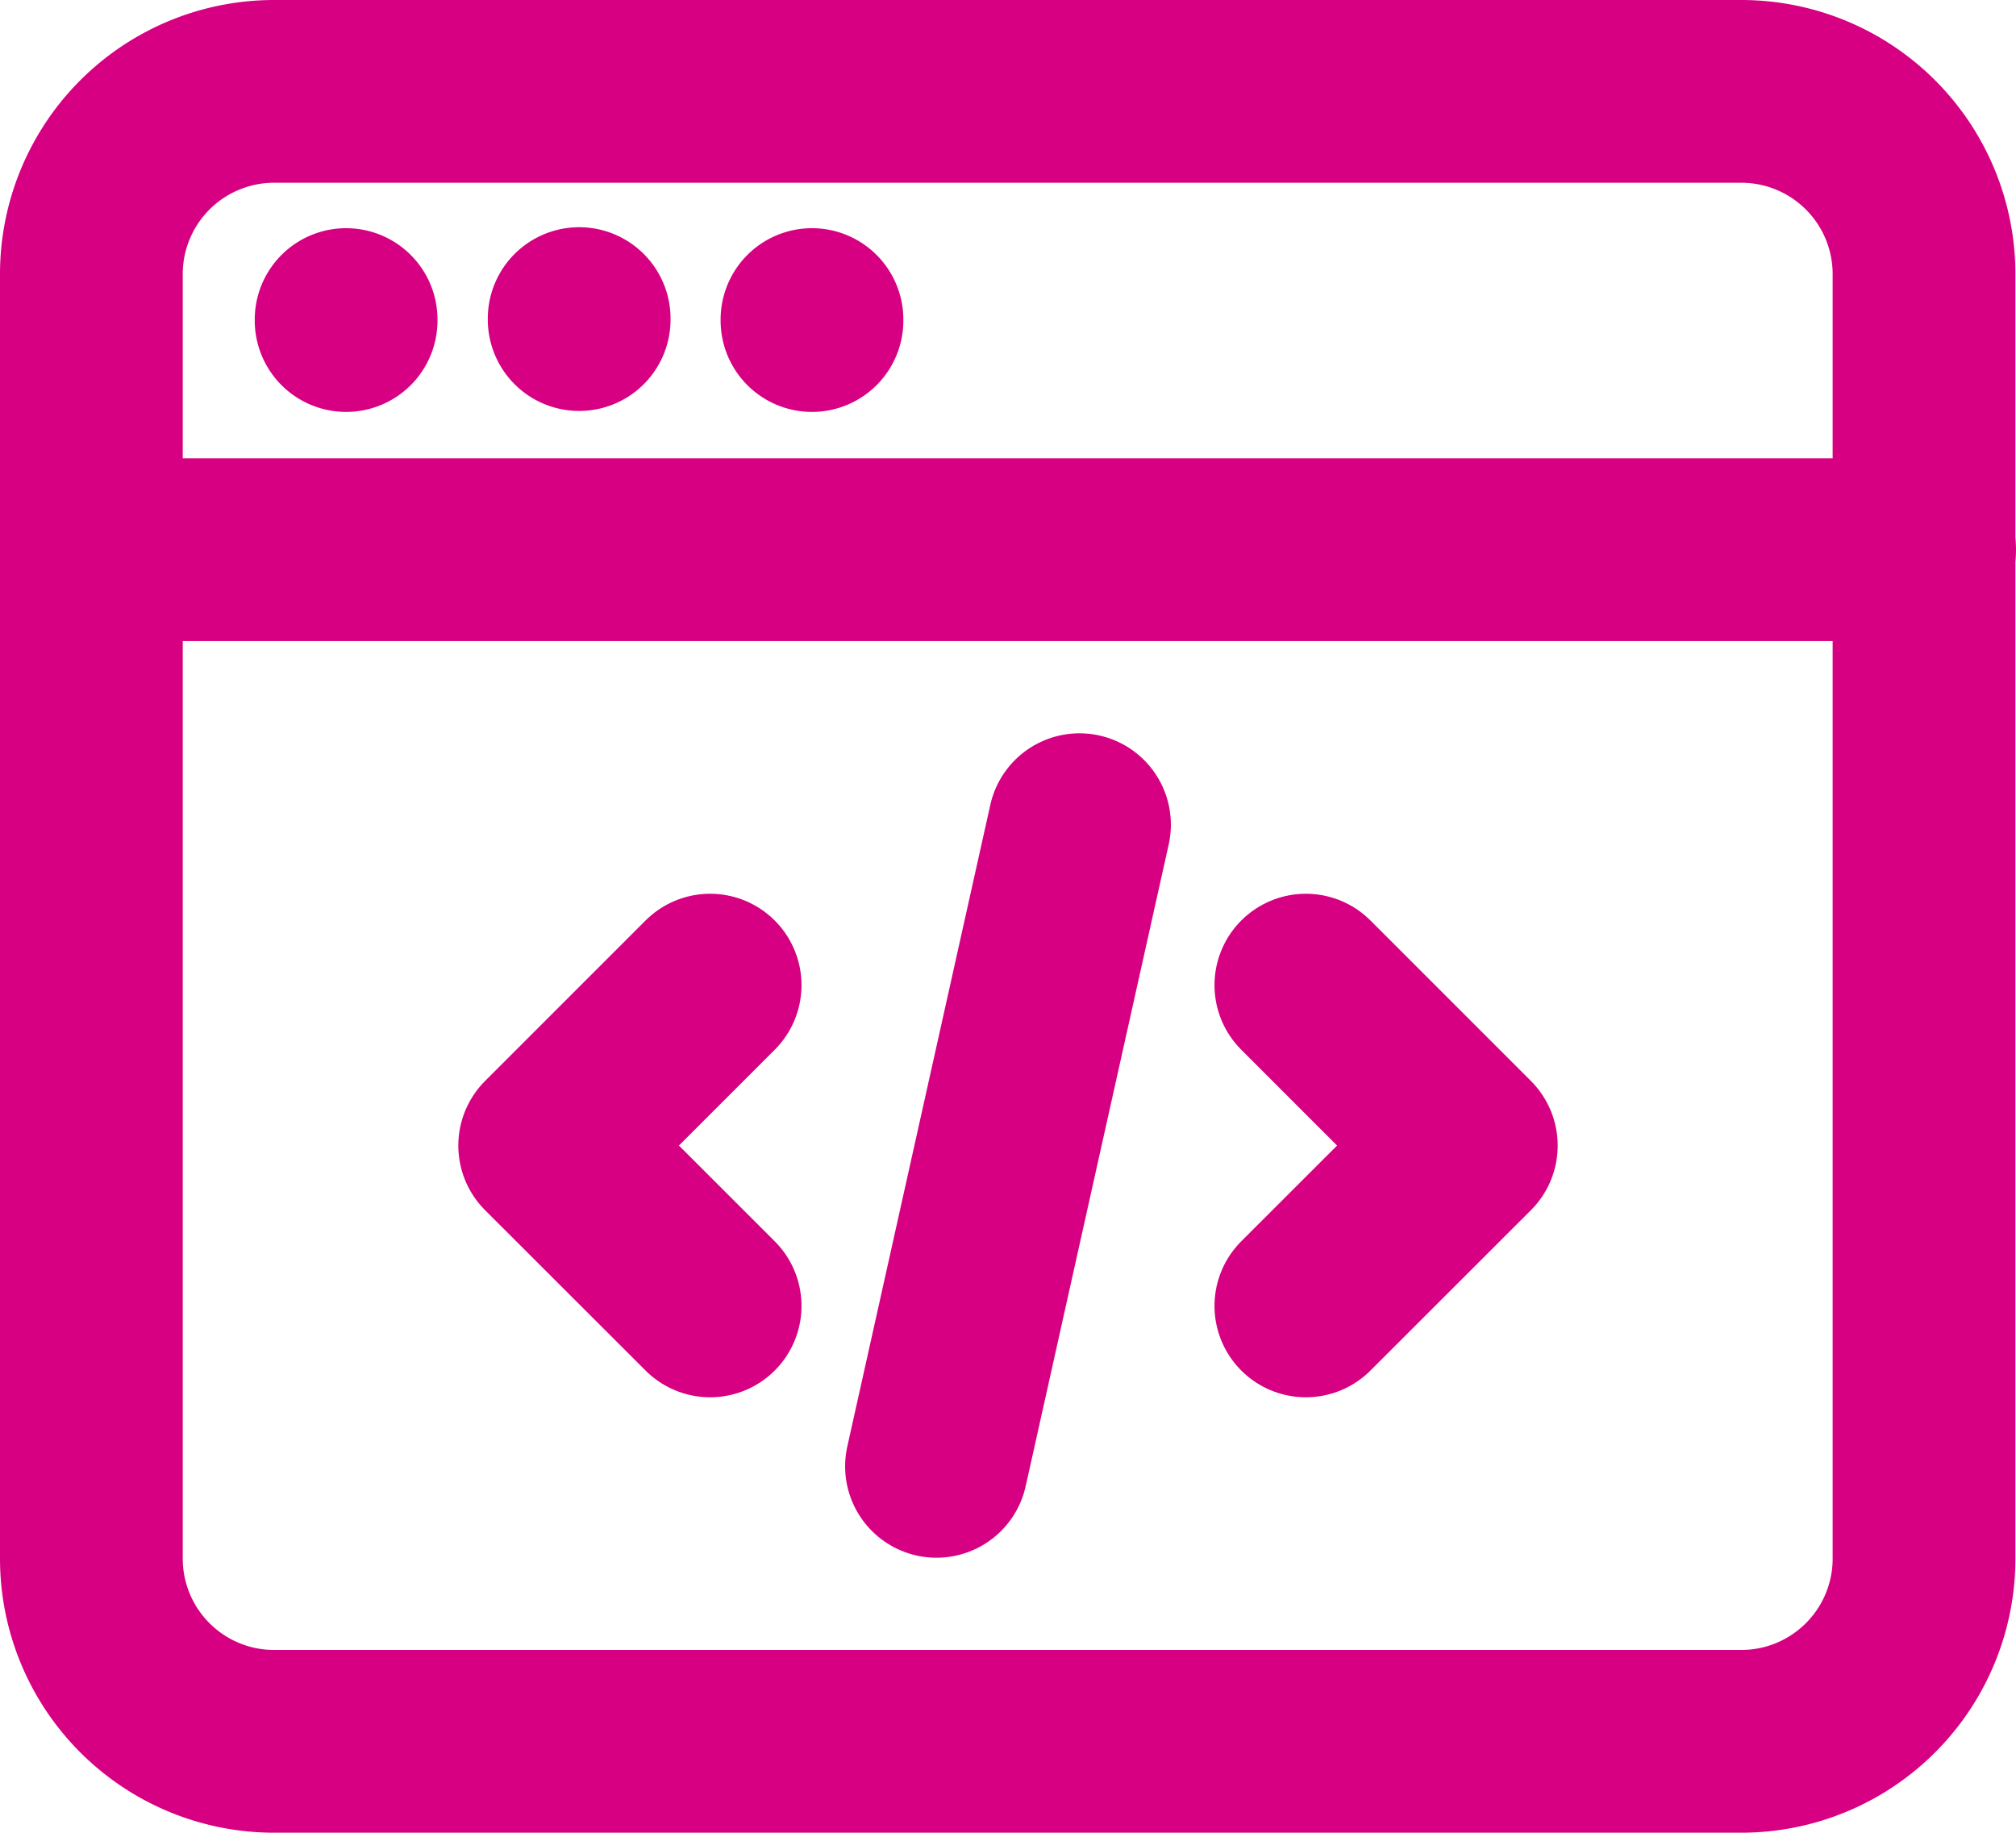
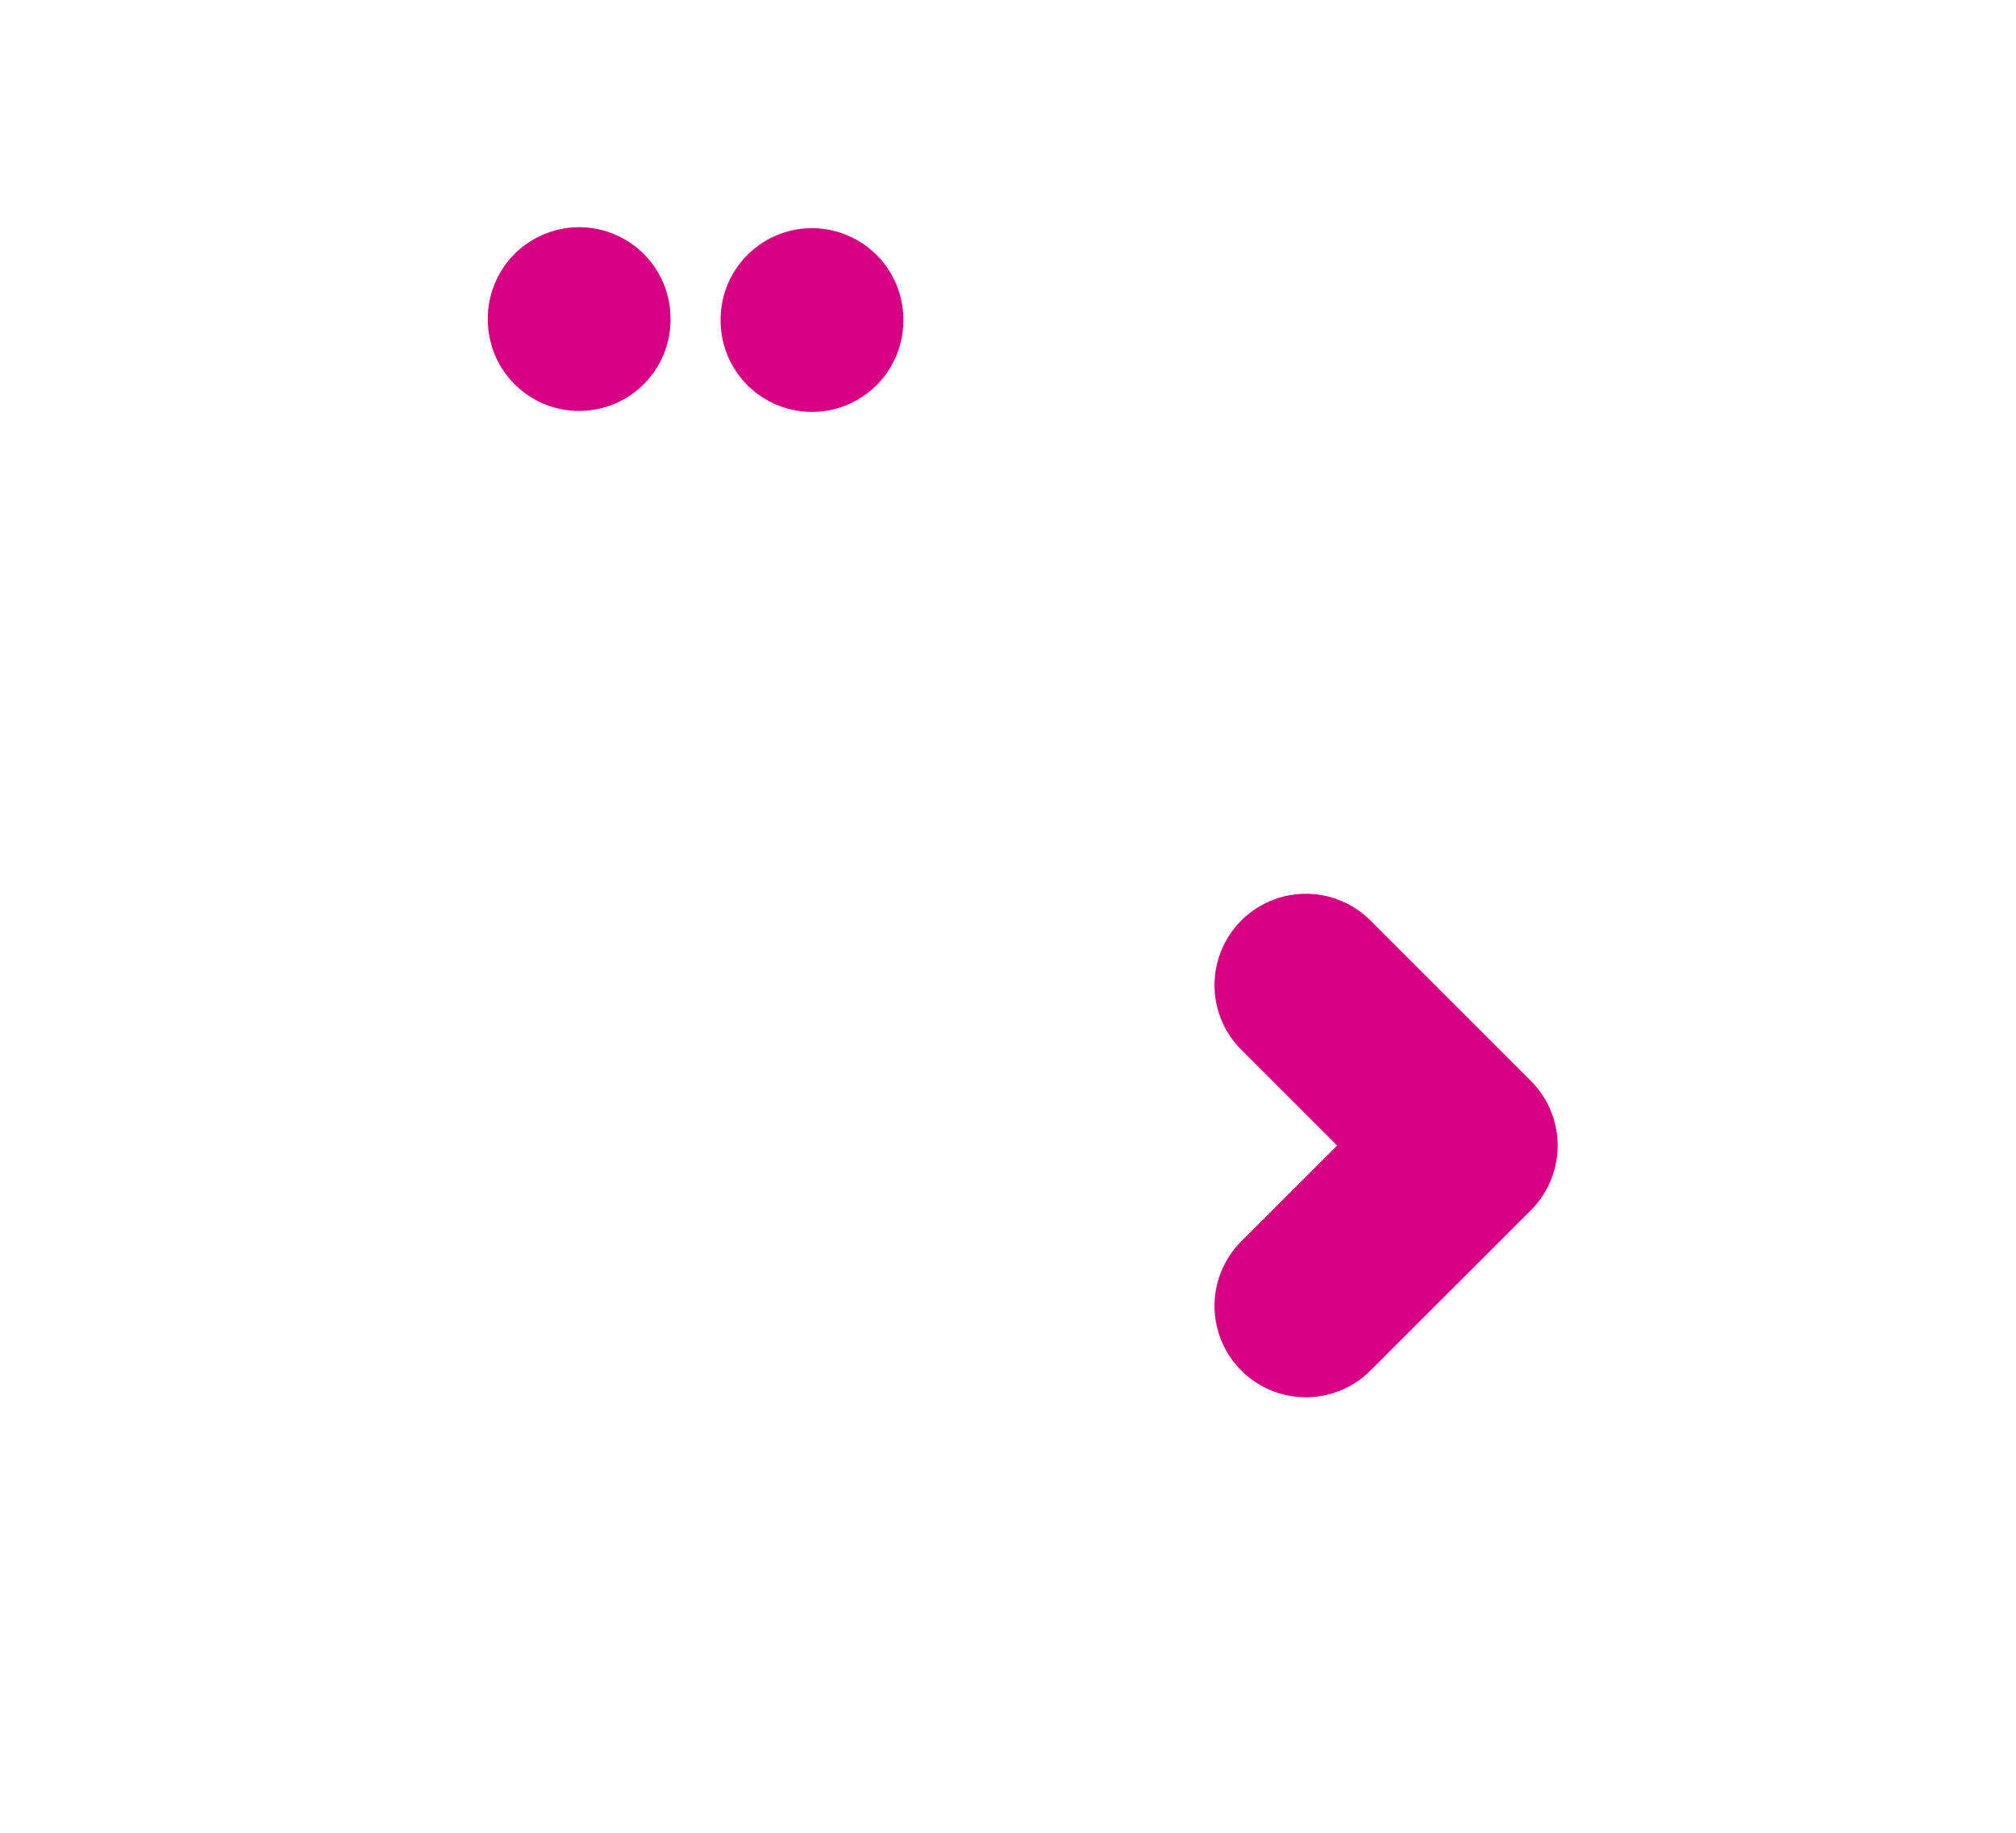
<svg xmlns="http://www.w3.org/2000/svg" width="16.548" height="15.043" viewBox="0 0 16.548 15.043">
  <g id="Groupe_7899" data-name="Groupe 7899" transform="translate(-406.25 -55.25)">
    <g id="Groupe_7895" data-name="Groupe 7895" transform="translate(273 2)">
      <g id="Groupe_7886" data-name="Groupe 7886" transform="translate(134 54)">
-         <path id="Tracé_21703" data-name="Tracé 21703" d="M15.543,16.543H3.5a1.5,1.5,0,0,1-1.5-1.5V4.5A1.5,1.5,0,0,1,3.5,3H15.543a1.5,1.5,0,0,1,1.5,1.5V15.038A1.5,1.5,0,0,1,15.543,16.543Z" transform="translate(-2 -3)" fill="none" stroke="#d70082" stroke-linecap="round" stroke-linejoin="round" stroke-width="1.5" />
-         <path id="Tracé_21704" data-name="Tracé 21704" d="M2,8H17.048" transform="translate(-2 -4.238)" fill="none" stroke="#d70082" stroke-linecap="round" stroke-linejoin="round" stroke-width="1.5" />
-         <path id="Tracé_21705" data-name="Tracé 21705" d="M4.778,5.49a0,0,0,0,0,0,.008,0,0,0,0,0,0-.008,0,0,0,0,0,0,0" transform="translate(-2.687 -3.617)" fill="none" stroke="#d70082" stroke-linecap="round" stroke-linejoin="round" stroke-width="1.5" />
        <path id="Tracé_21706" data-name="Tracé 21706" d="M7.321,5.49a0,0,0,0,0,0,0,0,0,0,0,0,0,0,0,0,0,1,0,0-.008" transform="translate(-3.317 -3.617)" fill="none" stroke="#d70082" stroke-linecap="round" stroke-linejoin="round" stroke-width="1.5" />
        <path id="Tracé_21707" data-name="Tracé 21707" d="M9.86,5.49a0,0,0,1,0,0,.008,0,0,0,0,0,0-.008,0,0,0,0,0,0,0" transform="translate(-3.945 -3.617)" fill="none" stroke="#d70082" stroke-linecap="round" stroke-linejoin="round" stroke-width="1.5" />
-         <path id="Tracé_21708" data-name="Tracé 21708" d="M12.394,11,11.22,16.267" transform="translate(-4.283 -4.981)" fill="none" stroke="#d70082" stroke-linecap="round" stroke-linejoin="round" stroke-width="1.5" />
        <path id="Tracé_21709" data-name="Tracé 21709" d="M15.25,12.75l1.317,1.317L15.25,15.383" transform="translate(-5.281 -5.414)" fill="none" stroke="#d70082" stroke-linecap="round" stroke-linejoin="round" stroke-width="1.5" />
-         <path id="Tracé_21710" data-name="Tracé 21710" d="M8.317,15.383,7,14.067,8.317,12.75" transform="translate(-3.238 -5.414)" fill="none" stroke="#d70082" stroke-linecap="round" stroke-linejoin="round" stroke-width="1.5" />
      </g>
    </g>
  </g>
</svg>